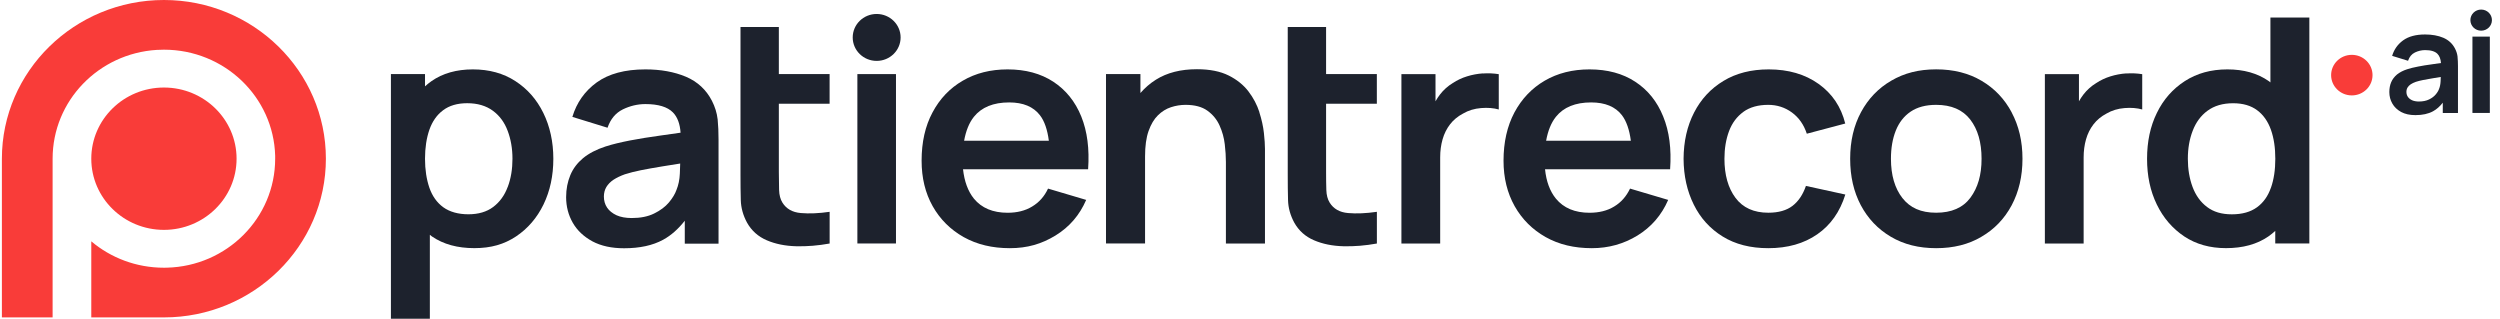
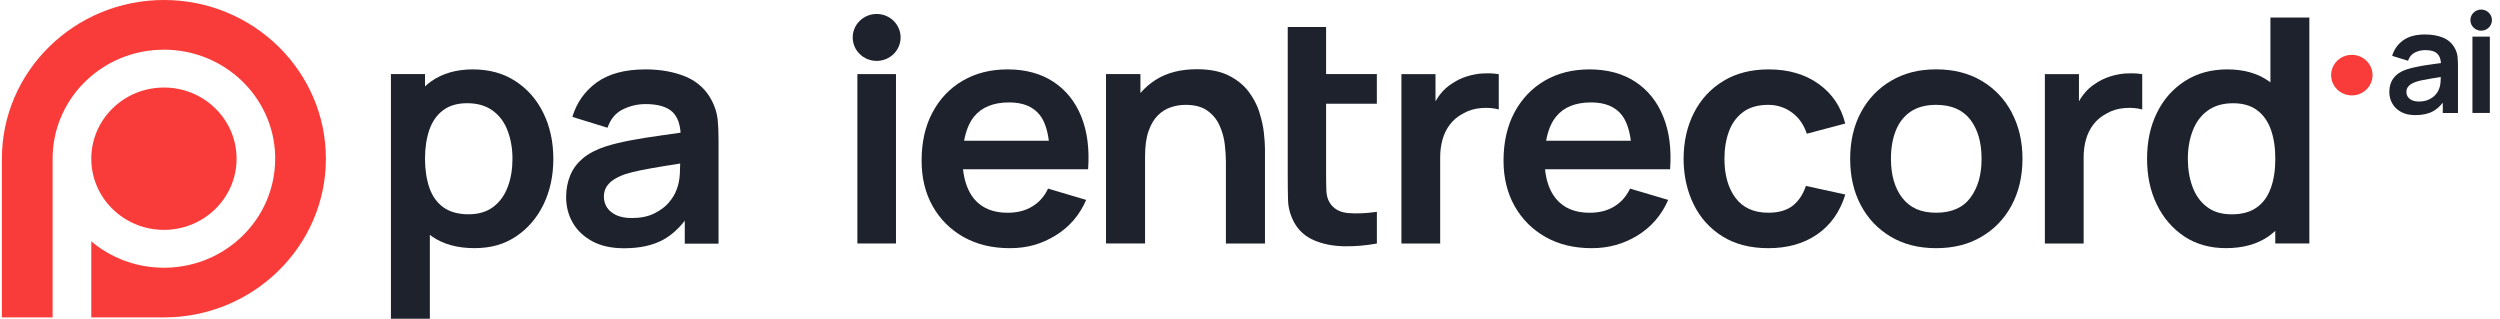
<svg xmlns="http://www.w3.org/2000/svg" width="251" height="32" viewBox="0 0 251 32" fill="none">
  <path d="M32.719 15.934C32.719 24.718 25.426 31.867 16.459 31.867H9.165V24.23C11.122 25.881 13.67 26.879 16.459 26.879C16.556 26.879 16.653 26.879 16.746 26.875C22.785 26.73 27.627 21.883 27.627 15.934V15.64C27.467 9.728 22.527 4.988 16.459 4.988C16.226 4.988 15.998 4.992 15.77 5.009H15.749C9.905 5.365 5.282 10.117 5.282 15.934V31.867H0.19V15.934C0.19 7.145 7.488 0 16.459 0C25.43 0 32.719 7.145 32.719 15.934Z" fill="#F93C39" />
  <path d="M23.752 15.934C23.752 19.879 20.486 23.079 16.459 23.079C12.432 23.079 9.165 19.879 9.165 15.934C9.165 11.988 12.432 8.788 16.459 8.788C20.486 8.788 23.752 11.988 23.752 15.934Z" fill="#F93C39" />
  <path d="M54.55 11.339C53.886 9.985 52.952 8.925 51.744 8.143C50.544 7.361 49.115 6.967 47.476 6.967C45.836 6.967 44.446 7.361 43.326 8.143C43.094 8.3 42.878 8.487 42.671 8.669V7.439H39.248V32H43.157V23.572C43.229 23.625 43.292 23.688 43.364 23.737C44.514 24.528 45.938 24.913 47.624 24.913C49.31 24.913 50.615 24.528 51.811 23.737C52.994 22.947 53.916 21.874 54.571 20.525C55.226 19.171 55.555 17.644 55.555 15.942C55.555 14.241 55.213 12.684 54.55 11.339ZM50.975 18.765C50.662 19.61 50.176 20.285 49.521 20.777C48.866 21.27 48.033 21.514 47.028 21.514C46.022 21.514 45.156 21.278 44.509 20.811C43.871 20.347 43.406 19.697 43.111 18.852C42.823 18.008 42.671 17.043 42.671 15.938C42.671 14.833 42.823 13.856 43.111 13.024C43.406 12.188 43.863 11.529 44.492 11.066C45.109 10.602 45.916 10.362 46.905 10.362C47.945 10.362 48.798 10.618 49.479 11.115C50.151 11.608 50.653 12.283 50.966 13.127C51.287 13.972 51.452 14.911 51.452 15.938C51.452 16.965 51.3 17.921 50.979 18.765H50.975Z" fill="#1D222D" />
  <path d="M72.048 11.96C71.976 11.335 71.786 10.73 71.481 10.126C70.907 9.012 70.036 8.201 68.866 7.704C67.691 7.212 66.339 6.967 64.796 6.967C62.743 6.967 61.12 7.406 59.911 8.275C58.711 9.145 57.896 10.304 57.465 11.736L60.997 12.825C61.293 11.956 61.804 11.343 62.531 10.983C63.258 10.631 64.01 10.449 64.8 10.449C66.089 10.449 67.015 10.73 67.56 11.285C68.016 11.749 68.27 12.436 68.329 13.322C67.64 13.417 66.956 13.516 66.292 13.611C65.198 13.761 64.175 13.926 63.245 14.104C62.303 14.29 61.488 14.481 60.79 14.709C59.869 15.007 59.121 15.404 58.542 15.876C57.968 16.36 57.537 16.919 57.262 17.581C56.987 18.244 56.839 18.968 56.839 19.796C56.839 20.728 57.063 21.589 57.503 22.359C57.951 23.141 58.606 23.754 59.476 24.23C60.347 24.694 61.403 24.925 62.658 24.925C64.226 24.925 65.527 24.644 66.575 24.073C67.382 23.634 68.101 22.992 68.752 22.16V24.462H72.141V14.021C72.141 13.284 72.115 12.606 72.052 11.976L72.048 11.96ZM68.257 17.416C68.232 18.041 68.114 18.592 67.915 19.076C67.78 19.461 67.53 19.883 67.163 20.322C66.795 20.761 66.301 21.129 65.675 21.436C65.058 21.742 64.302 21.891 63.427 21.891C62.819 21.891 62.307 21.796 61.893 21.609C61.479 21.415 61.166 21.162 60.951 20.844C60.735 20.521 60.63 20.148 60.63 19.73C60.63 19.37 60.718 19.047 60.879 18.774C61.048 18.5 61.281 18.256 61.597 18.045C61.91 17.842 62.286 17.66 62.734 17.499C63.199 17.35 63.727 17.217 64.332 17.093C64.931 16.969 65.65 16.849 66.482 16.708C67.011 16.621 67.619 16.522 68.291 16.418C68.282 16.708 68.274 17.031 68.257 17.412V17.416Z" fill="#1D222D" />
-   <path d="M78.204 2.712H74.346V17.499C74.346 18.463 74.355 19.333 74.376 20.099C74.397 20.864 74.604 21.618 75.001 22.351C75.454 23.158 76.113 23.75 76.979 24.122C77.845 24.495 78.83 24.694 79.929 24.723C81.027 24.752 82.151 24.656 83.296 24.449V21.266C82.215 21.423 81.251 21.465 80.402 21.39C79.552 21.316 78.94 20.964 78.551 20.334C78.348 20.007 78.238 19.589 78.221 19.076C78.204 18.563 78.196 17.962 78.196 17.279V10.416H83.292V7.439H78.196V2.716L78.204 2.712Z" fill="#1D222D" />
  <path d="M108.558 11.691C107.949 10.188 107.007 9.029 105.752 8.205C104.488 7.381 102.963 6.967 101.163 6.967C99.46 6.967 97.955 7.344 96.662 8.102C95.361 8.855 94.351 9.919 93.624 11.289C92.889 12.659 92.529 14.274 92.529 16.137C92.529 17.859 92.897 19.378 93.641 20.703C94.385 22.019 95.424 23.054 96.751 23.803C98.086 24.549 99.629 24.917 101.387 24.917C103.144 24.917 104.585 24.495 105.976 23.642C107.366 22.789 108.389 21.605 109.052 20.07L105.223 18.935C104.856 19.726 104.319 20.322 103.626 20.736C102.937 21.158 102.113 21.361 101.163 21.361C99.684 21.361 98.555 20.885 97.782 19.945C97.182 19.2 96.823 18.215 96.688 16.994H109.246C109.39 14.957 109.166 13.193 108.558 11.691ZM96.797 14.129C96.975 13.156 97.292 12.336 97.782 11.724C98.551 10.768 99.734 10.283 101.323 10.283C102.722 10.283 103.753 10.714 104.408 11.566C104.873 12.163 105.16 13.032 105.304 14.129H96.797Z" fill="#1D222D" />
  <path d="M126.445 11.264C126.208 10.531 125.845 9.836 125.351 9.186C124.856 8.536 124.193 7.998 123.356 7.58C122.519 7.162 121.459 6.95 120.174 6.95C118.543 6.95 117.174 7.298 116.058 7.998C115.458 8.374 114.943 8.826 114.499 9.339V7.439H111.042V24.445H114.964V15.706C114.964 14.667 115.082 13.814 115.319 13.148C115.556 12.481 115.868 11.955 116.257 11.575C116.646 11.194 117.085 10.92 117.567 10.763C118.049 10.606 118.539 10.527 119.029 10.527C119.95 10.527 120.681 10.722 121.222 11.111C121.763 11.5 122.173 11.997 122.443 12.597C122.714 13.197 122.891 13.826 122.967 14.481C123.043 15.13 123.081 15.723 123.081 16.261V24.449H127.003V14.953C127.003 14.543 126.969 14.009 126.897 13.355C126.825 12.7 126.673 12.005 126.437 11.268L126.445 11.264Z" fill="#1D222D" />
  <path d="M133.147 2.712H129.289V17.499C129.289 18.463 129.298 19.333 129.319 20.099C129.34 20.864 129.547 21.618 129.944 22.351C130.396 23.158 131.055 23.75 131.922 24.122C132.788 24.495 133.772 24.694 134.871 24.723C135.97 24.752 137.094 24.656 138.239 24.449V21.266C137.157 21.423 136.194 21.465 135.344 21.39C134.495 21.316 133.882 20.964 133.494 20.334C133.291 20.007 133.181 19.589 133.164 19.076C133.147 18.563 133.139 17.962 133.139 17.279V10.416H138.235V7.439H133.139V2.716L133.147 2.712Z" fill="#1D222D" />
-   <path d="M148.883 7.368C148.338 7.406 147.802 7.505 147.286 7.667C146.766 7.828 146.293 8.052 145.862 8.337C145.359 8.643 144.928 9.028 144.569 9.496C144.404 9.707 144.26 9.935 144.125 10.171V7.443H140.702V24.449H144.594V15.805C144.594 15.155 144.675 14.547 144.835 13.988C144.996 13.425 145.245 12.924 145.583 12.485C145.921 12.046 146.356 11.682 146.893 11.4C147.43 11.086 148.03 10.904 148.702 10.85C149.369 10.796 149.965 10.846 150.476 10.991V7.447C149.961 7.364 149.433 7.339 148.883 7.377V7.368Z" fill="#1D222D" />
+   <path d="M148.883 7.368C148.338 7.406 147.802 7.505 147.286 7.667C146.766 7.828 146.293 8.052 145.862 8.337C145.359 8.643 144.928 9.028 144.569 9.496C144.404 9.707 144.26 9.935 144.125 10.171V7.443H140.702V24.449H144.594V15.805C144.594 15.155 144.675 14.547 144.835 13.988C144.996 13.425 145.245 12.924 145.583 12.485C145.921 12.046 146.356 11.682 146.893 11.4C147.43 11.086 148.03 10.904 148.702 10.85C149.369 10.796 149.965 10.846 150.476 10.991V7.447C149.961 7.364 149.433 7.339 148.883 7.377V7.368" fill="#1D222D" />
  <path d="M166.982 11.691C166.374 10.188 165.44 9.029 164.176 8.205C162.921 7.381 161.387 6.967 159.587 6.967C157.884 6.967 156.388 7.344 155.087 8.102C153.798 8.855 152.784 9.919 152.049 11.289C151.322 12.659 150.954 14.274 150.954 16.137C150.954 17.859 151.33 19.378 152.074 20.703C152.818 22.019 153.857 23.054 155.184 23.803C156.511 24.549 158.053 24.917 159.82 24.917C161.489 24.917 163.018 24.495 164.409 23.642C165.79 22.789 166.822 21.605 167.485 20.07L163.657 18.935C163.28 19.726 162.752 20.322 162.059 20.736C161.37 21.158 160.546 21.361 159.587 21.361C158.117 21.361 156.988 20.885 156.215 19.945C155.607 19.2 155.247 18.215 155.121 16.994H167.679C167.823 14.957 167.599 13.193 166.982 11.691ZM155.231 14.129C155.408 13.156 155.725 12.336 156.215 11.724C156.984 10.768 158.159 10.283 159.748 10.283C161.155 10.283 162.186 10.714 162.841 11.566C163.297 12.163 163.593 13.032 163.737 14.129H155.231Z" fill="#1D222D" />
  <path d="M175.036 11.227C175.691 10.759 176.519 10.527 177.529 10.527C178.416 10.527 179.211 10.784 179.908 11.293C180.605 11.803 181.104 12.514 181.404 13.425L185.262 12.403C184.844 10.722 183.952 9.397 182.587 8.424C181.222 7.452 179.553 6.967 177.58 6.967C175.822 6.967 174.305 7.352 173.033 8.126C171.757 8.896 170.776 9.956 170.083 11.306C169.39 12.655 169.04 14.199 169.031 15.942C169.04 17.652 169.382 19.188 170.054 20.541C170.722 21.895 171.689 22.963 172.957 23.745C174.22 24.528 175.75 24.917 177.538 24.917C179.477 24.917 181.117 24.453 182.456 23.522C183.796 22.595 184.734 21.262 185.271 19.531L181.315 18.666C181.015 19.54 180.567 20.206 179.972 20.666C179.376 21.125 178.564 21.357 177.538 21.357C176.08 21.357 174.981 20.856 174.242 19.863C173.502 18.869 173.134 17.557 173.134 15.942C173.134 14.903 173.291 13.976 173.599 13.156C173.908 12.336 174.394 11.695 175.044 11.227H175.036Z" fill="#1D222D" />
  <path d="M201.975 11.285C201.256 9.939 200.255 8.88 198.953 8.114C197.665 7.348 196.139 6.963 194.39 6.963C192.64 6.963 191.182 7.34 189.889 8.097C188.588 8.851 187.578 9.906 186.851 11.252C186.124 12.597 185.757 14.158 185.757 15.942C185.757 17.726 186.116 19.254 186.821 20.595C187.54 21.949 188.541 23 189.834 23.766C191.136 24.54 192.649 24.917 194.39 24.917C196.131 24.917 197.643 24.54 198.932 23.774C200.234 23.021 201.244 21.965 201.971 20.611C202.689 19.258 203.057 17.705 203.057 15.942C203.057 14.178 202.689 12.638 201.971 11.289L201.975 11.285ZM197.834 19.846C197.081 20.856 195.932 21.357 194.39 21.357C192.847 21.357 191.774 20.864 191.001 19.883C190.24 18.91 189.851 17.59 189.851 15.942C189.851 14.87 190.012 13.93 190.337 13.114C190.658 12.307 191.153 11.666 191.825 11.21C192.497 10.755 193.35 10.527 194.39 10.527C195.915 10.527 197.052 11.02 197.812 12.001C198.573 12.986 198.949 14.303 198.949 15.942C198.949 17.581 198.573 18.84 197.829 19.85L197.834 19.846Z" fill="#1D222D" />
  <path d="M213.486 7.368C212.94 7.406 212.404 7.505 211.888 7.667C211.369 7.828 210.895 8.052 210.464 8.337C209.961 8.643 209.53 9.028 209.171 9.496C209.006 9.707 208.863 9.935 208.727 10.171V7.443H205.305V24.449H209.197V15.805C209.197 15.155 209.277 14.547 209.437 13.988C209.598 13.425 209.847 12.924 210.185 12.485C210.523 12.046 210.959 11.682 211.495 11.4C212.032 11.086 212.632 10.904 213.304 10.85C213.972 10.796 214.567 10.846 215.079 10.991V7.447C214.563 7.364 214.035 7.339 213.486 7.377V7.368Z" fill="#1D222D" />
  <path d="M227.95 1.768V8.275C227.895 8.23 227.845 8.18 227.781 8.143C226.662 7.36 225.28 6.967 223.632 6.967C221.984 6.967 220.568 7.36 219.355 8.143C218.147 8.925 217.205 9.985 216.55 11.339C215.886 12.684 215.565 14.22 215.565 15.942C215.565 17.664 215.886 19.175 216.541 20.525C217.196 21.878 218.117 22.946 219.3 23.737C220.492 24.528 221.891 24.913 223.488 24.913C225.183 24.913 226.598 24.528 227.748 23.737C227.988 23.571 228.221 23.377 228.436 23.182V24.445H231.859V1.763H227.95V1.768ZM227.997 18.856C227.701 19.701 227.236 20.351 226.598 20.814C225.96 21.278 225.119 21.518 224.08 21.518C223.04 21.518 222.242 21.274 221.587 20.781C220.932 20.289 220.45 19.614 220.133 18.769C219.82 17.925 219.66 16.985 219.66 15.942C219.66 14.899 219.82 13.976 220.146 13.131C220.467 12.287 220.961 11.612 221.633 11.119C222.313 10.618 223.167 10.366 224.206 10.366C225.191 10.366 225.998 10.602 226.619 11.069C227.245 11.533 227.705 12.195 228.001 13.028C228.297 13.864 228.441 14.828 228.441 15.942C228.441 17.055 228.297 18.016 228.001 18.856H227.997Z" fill="#1D222D" />
  <path d="M89.956 7.439H86.081V24.445H89.956V7.439Z" fill="#1D222D" />
  <path d="M88.016 6.114C89.344 6.114 90.421 5.06 90.421 3.759C90.421 2.458 89.344 1.403 88.016 1.403C86.689 1.403 85.612 2.458 85.612 3.759C85.612 5.06 86.689 6.114 88.016 6.114Z" fill="#1D222D" />
  <path d="M246.742 5.713C246.712 5.431 246.628 5.158 246.488 4.885C246.231 4.384 245.838 4.02 245.31 3.792C244.786 3.569 244.169 3.461 243.476 3.461C242.554 3.461 241.819 3.66 241.278 4.049C240.733 4.442 240.365 4.964 240.171 5.609L241.768 6.102C241.899 5.709 242.128 5.431 242.457 5.27C242.783 5.113 243.129 5.03 243.48 5.03C244.063 5.03 244.477 5.158 244.722 5.407C244.929 5.618 245.043 5.924 245.073 6.326C244.756 6.371 244.452 6.413 244.156 6.458C243.657 6.524 243.197 6.599 242.778 6.682C242.356 6.764 241.988 6.851 241.671 6.955C241.257 7.091 240.919 7.269 240.657 7.481C240.399 7.7 240.205 7.953 240.078 8.246C239.951 8.54 239.888 8.872 239.888 9.244C239.888 9.662 239.989 10.051 240.192 10.399C240.391 10.751 240.687 11.028 241.075 11.244C241.468 11.455 241.946 11.558 242.508 11.558C243.214 11.558 243.805 11.43 244.274 11.173C244.638 10.975 244.963 10.685 245.255 10.312V11.347H246.78V6.64C246.78 6.309 246.767 6.003 246.738 5.717L246.742 5.713ZM245.035 8.172C245.022 8.453 244.971 8.702 244.883 8.921C244.824 9.095 244.714 9.286 244.545 9.484C244.38 9.683 244.156 9.849 243.877 9.985C243.594 10.122 243.256 10.192 242.859 10.192C242.584 10.192 242.356 10.147 242.17 10.064C241.984 9.977 241.844 9.861 241.747 9.72C241.65 9.575 241.604 9.406 241.604 9.219C241.604 9.058 241.646 8.909 241.718 8.789C241.794 8.665 241.899 8.557 242.039 8.462C242.178 8.371 242.352 8.288 242.55 8.217C242.761 8.151 242.998 8.089 243.268 8.035C243.539 7.982 243.864 7.924 244.236 7.861C244.477 7.82 244.747 7.779 245.052 7.729C245.052 7.861 245.043 8.006 245.035 8.176V8.172Z" fill="#1D222D" />
  <path d="M249.979 3.676H248.233V11.339H249.979V3.676Z" fill="#1D222D" />
  <path d="M249.108 3.08C249.706 3.08 250.19 2.605 250.19 2.02C250.19 1.435 249.706 0.96 249.108 0.96C248.511 0.96 248.027 1.435 248.027 2.02C248.027 2.605 248.511 3.08 249.108 3.08Z" fill="#1D222D" />
  <path d="M236.123 9.579C237.271 9.579 238.202 8.667 238.202 7.543C238.202 6.418 237.271 5.506 236.123 5.506C234.975 5.506 234.044 6.418 234.044 7.543C234.044 8.667 234.975 9.579 236.123 9.579Z" fill="#F93C39" />
</svg>